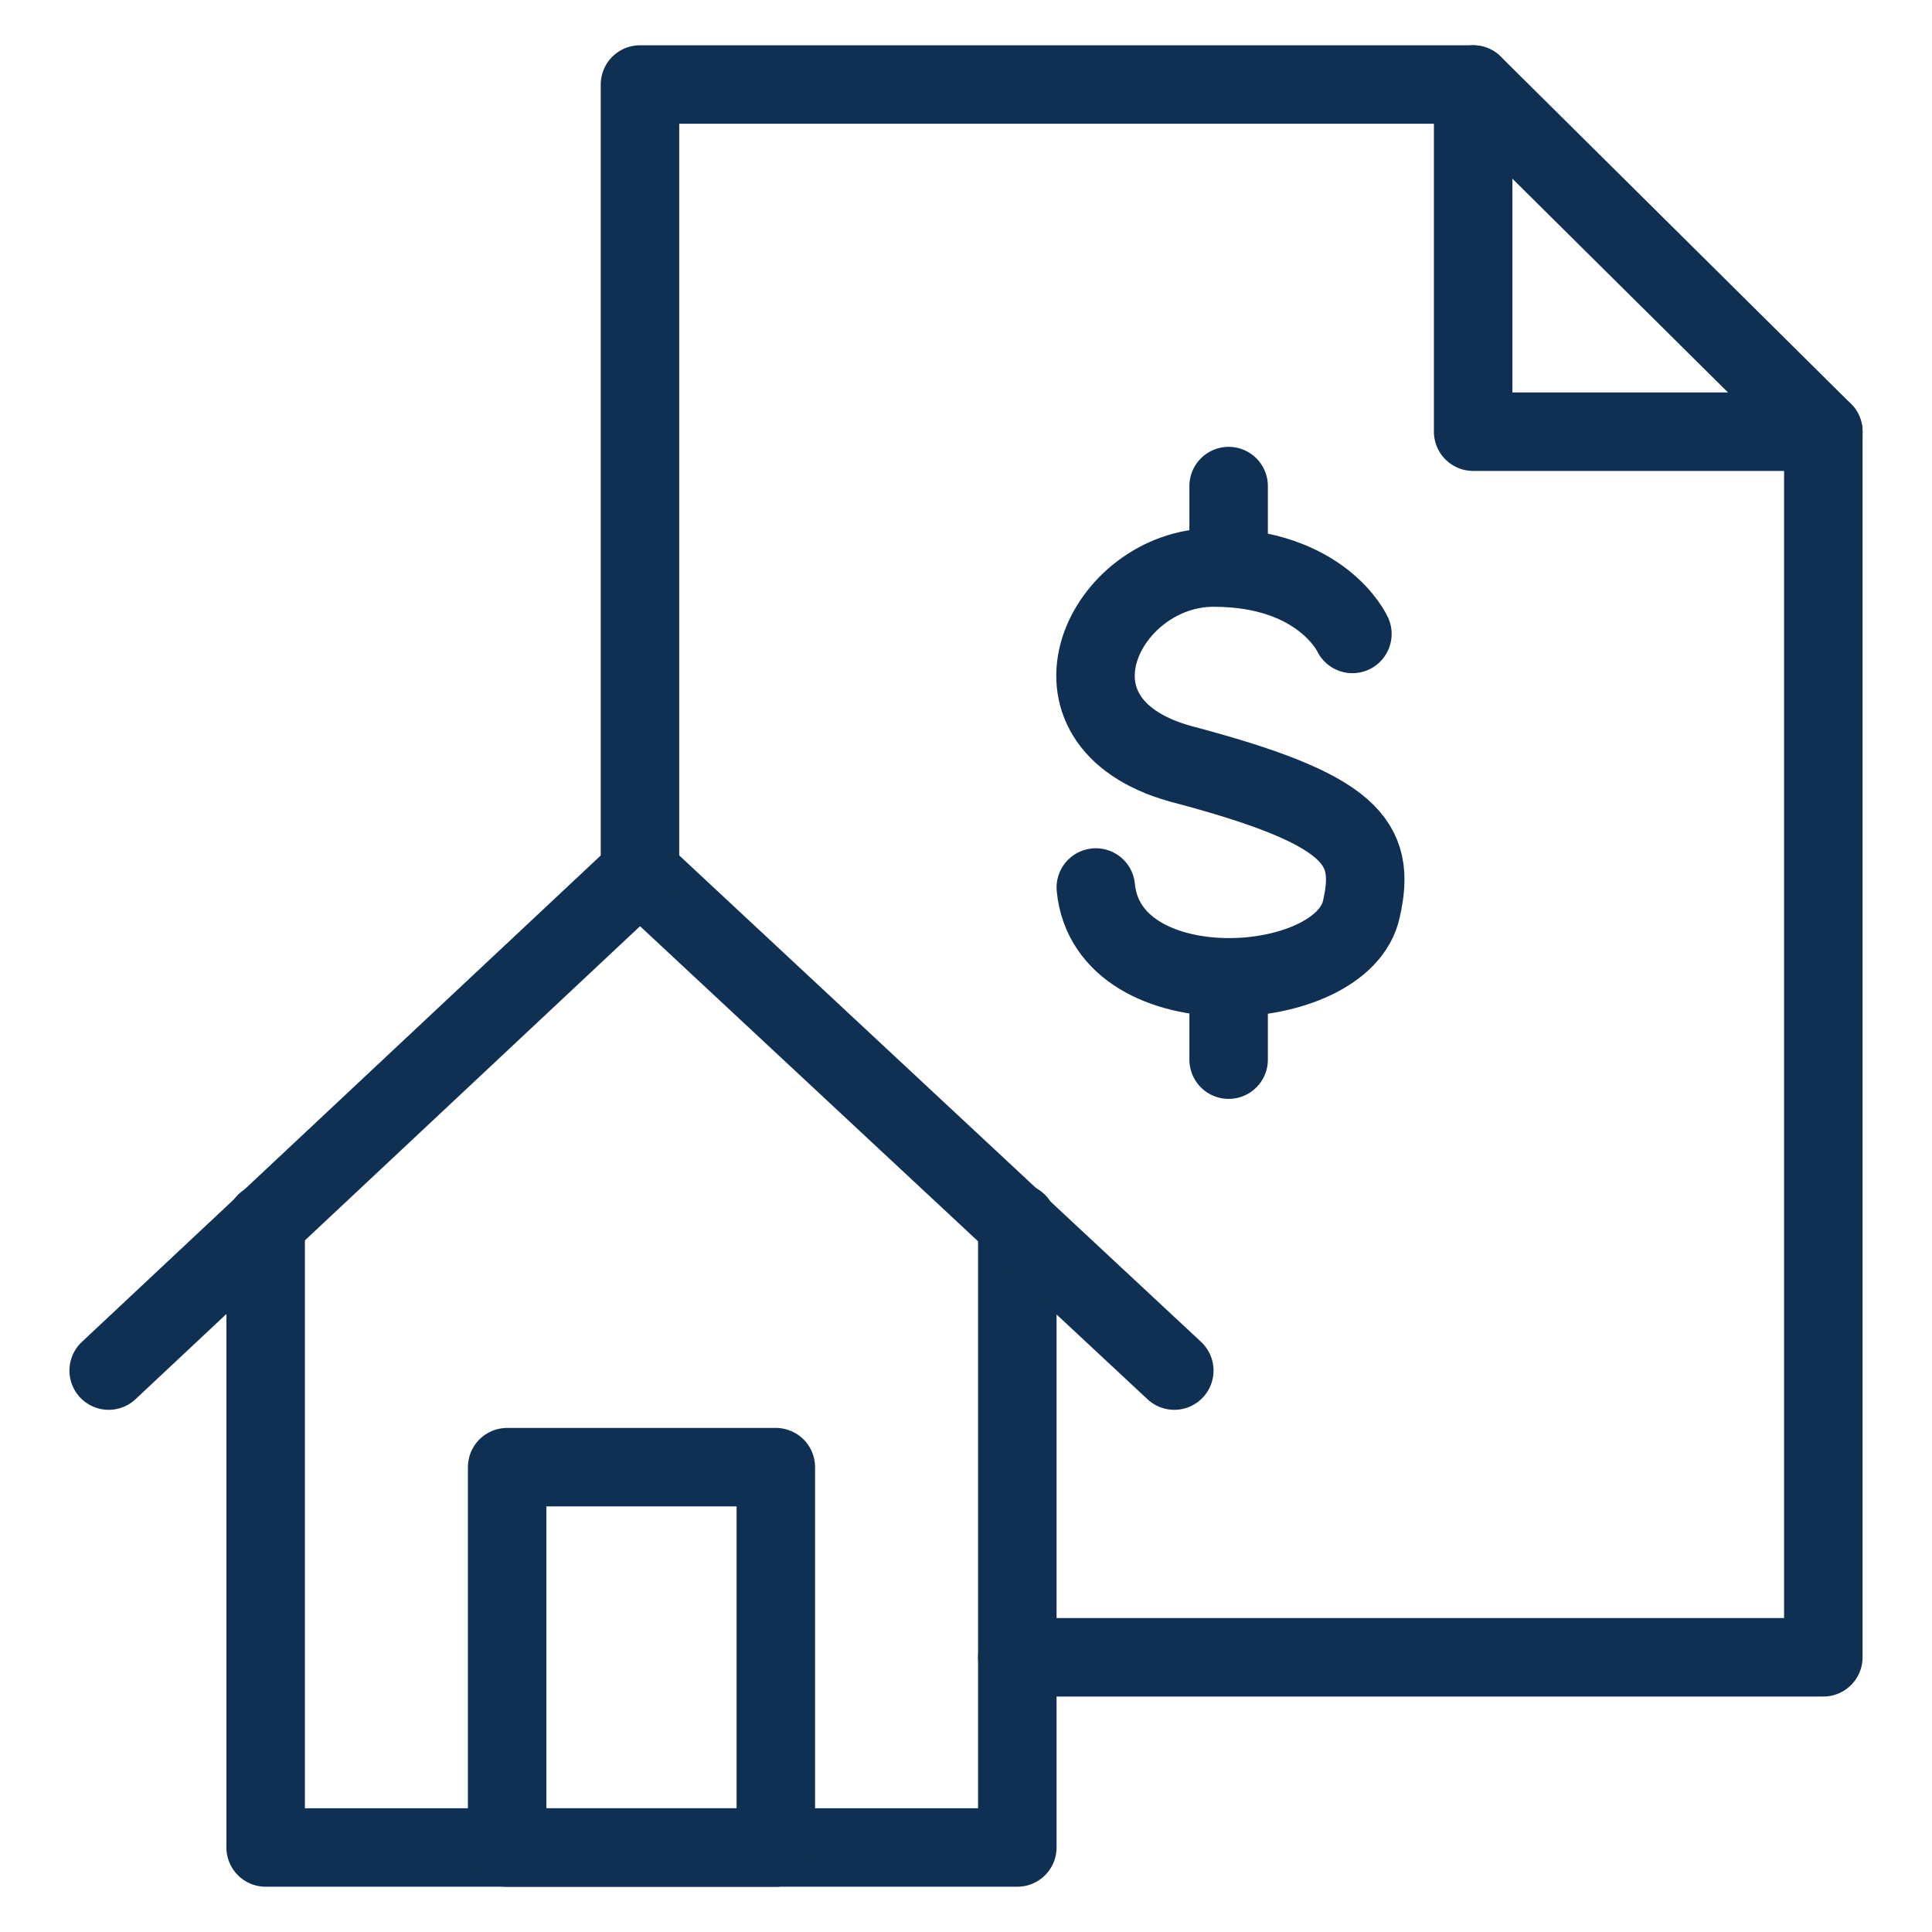
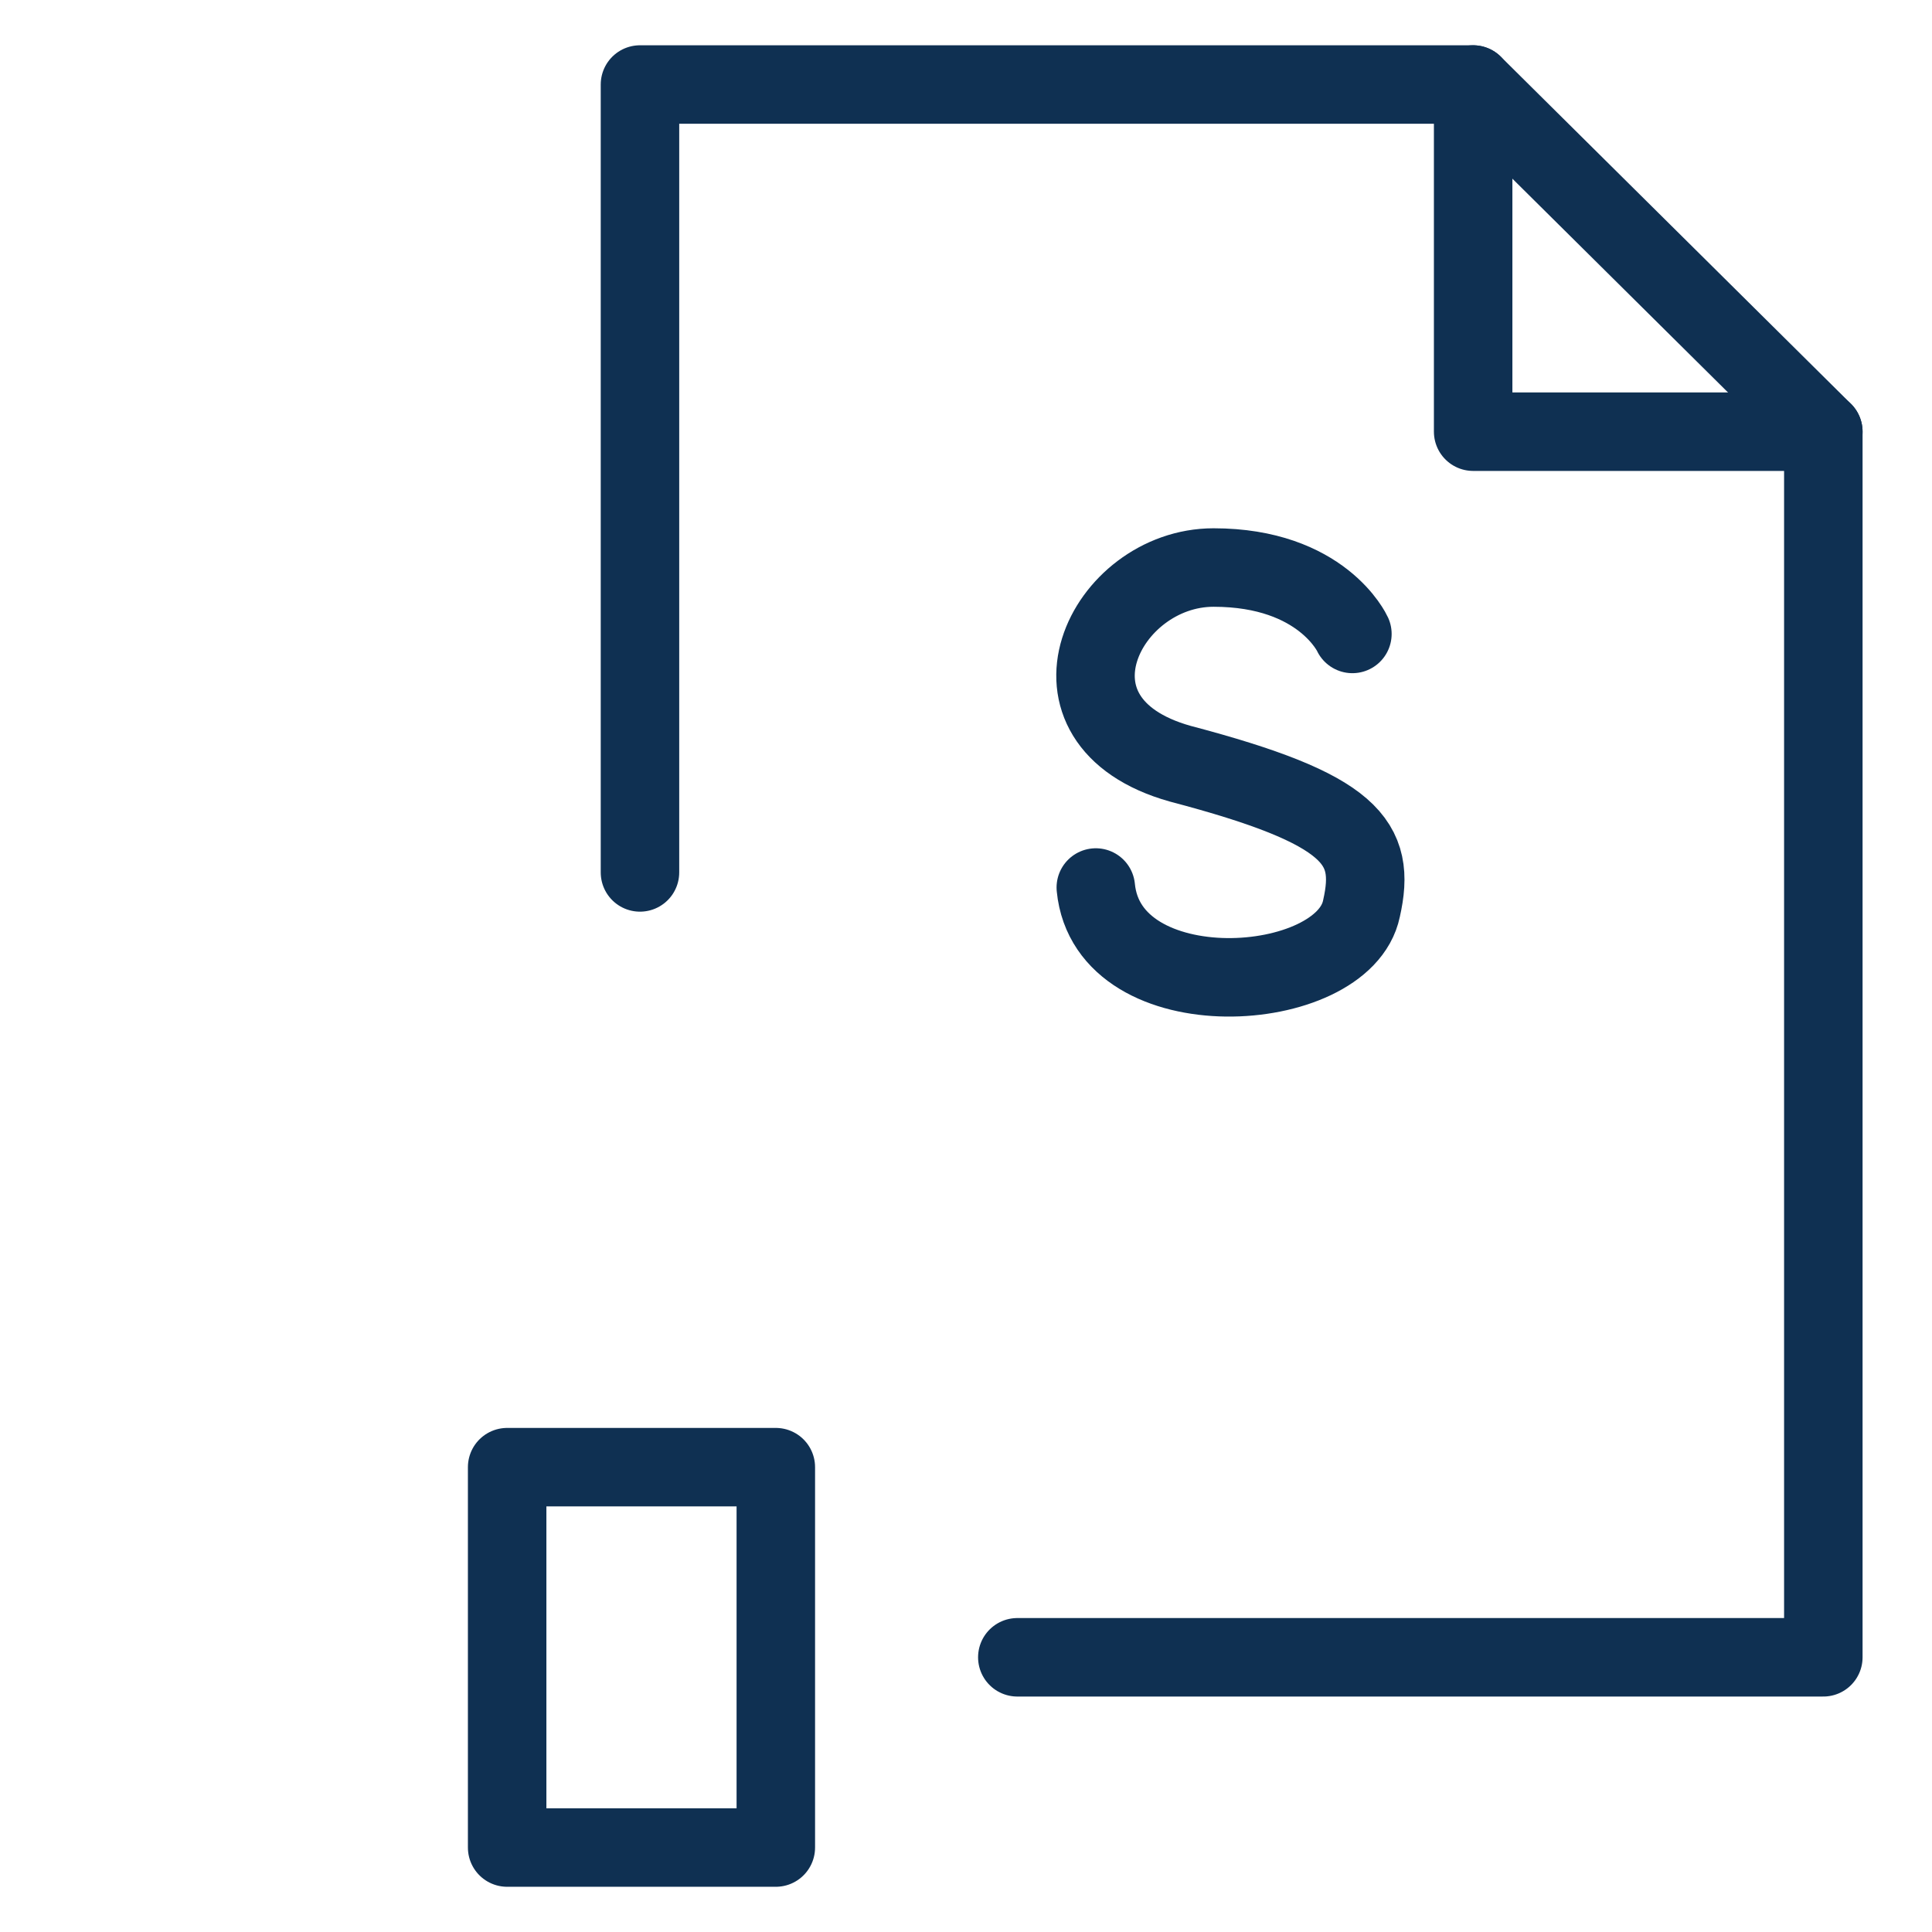
<svg xmlns="http://www.w3.org/2000/svg" width="32" height="32" viewBox="0 0 32 32" fill="none">
  <g id="Mortgage-12 1">
    <g id="Group">
-       <path id="Vector" d="M16.85 20.25V30.6H4.4V20.25" stroke="#0F3052" stroke-width="1.3" stroke-miterlimit="10" stroke-linecap="round" stroke-linejoin="round" />
-       <path id="Vector_2" d="M19.45 22.701L10.6 14.451L1.8 22.701" stroke="#0F3052" stroke-width="1.3" stroke-miterlimit="10" stroke-linecap="round" stroke-linejoin="round" />
-       <path id="Vector_3" d="M12.85 24.301H8.4V30.601H12.85V24.301Z" stroke="#0F3052" stroke-width="1.3" stroke-miterlimit="10" stroke-linecap="round" stroke-linejoin="round" />
+       <path id="Vector_3" d="M12.85 24.301H8.4V30.601H12.85V24.301" stroke="#0F3052" stroke-width="1.3" stroke-miterlimit="10" stroke-linecap="round" stroke-linejoin="round" />
      <path id="Vector_4" d="M16.85 27.45H30.2V7.15L24.4 1.4H10.6V14.45" stroke="#0F3052" stroke-width="1.3" stroke-miterlimit="10" stroke-linecap="round" stroke-linejoin="round" />
      <path id="Vector_5" d="M24.4 1.4V7.15H30.2" stroke="#0F3052" stroke-width="1.3" stroke-miterlimit="10" stroke-linecap="round" stroke-linejoin="round" />
      <g id="Group_2">
        <path id="Vector_6" d="M22.4 10.5C22.4 10.5 21.9 9.4 20.1 9.4C18.3 9.4 17.05 11.95 19.55 12.65C22.4 13.4 22.8 13.95 22.55 15.05C22.25 16.5 18.35 16.75 18.15 14.7" stroke="#0F3052" stroke-width="1.3" stroke-miterlimit="10" stroke-linecap="round" stroke-linejoin="round" />
-         <path id="Vector_7" d="M20.35 17.551V16.201" stroke="#0F3052" stroke-width="1.3" stroke-miterlimit="10" stroke-linecap="round" stroke-linejoin="round" />
-         <path id="Vector_8" d="M20.35 9.401V8.051" stroke="#0F3052" stroke-width="1.3" stroke-miterlimit="10" stroke-linecap="round" stroke-linejoin="round" />
      </g>
    </g>
  </g>
</svg>